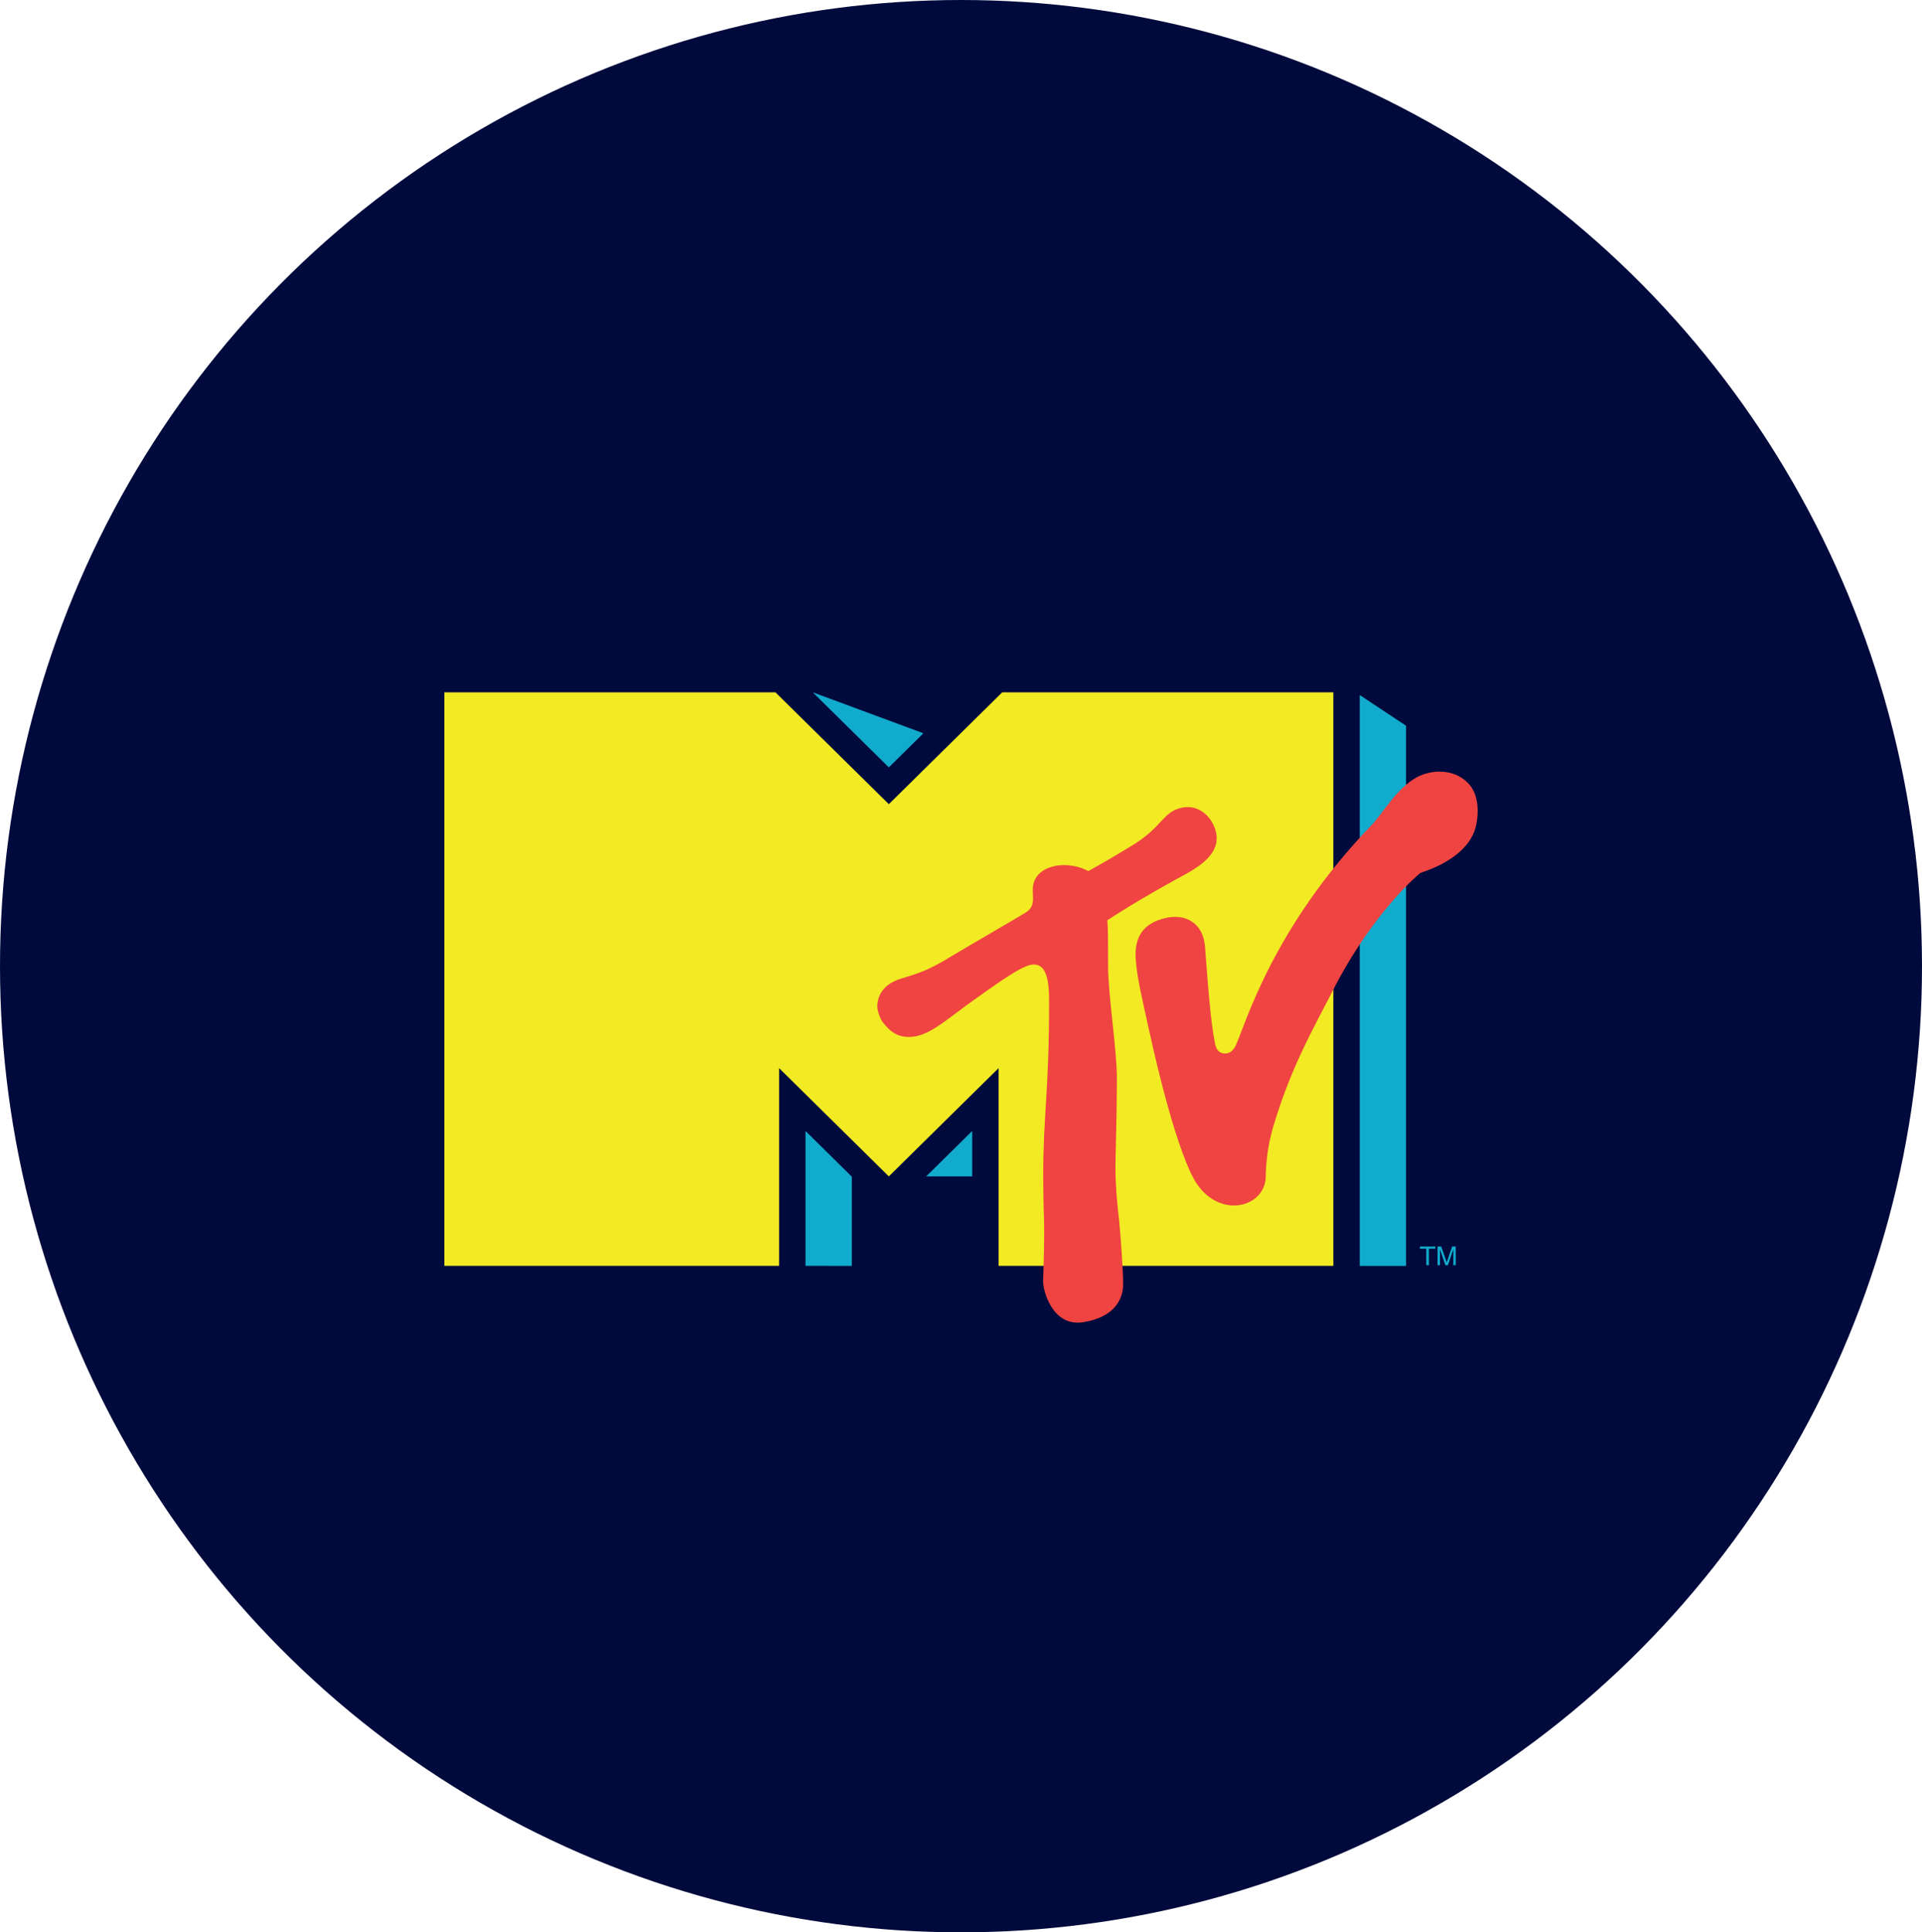
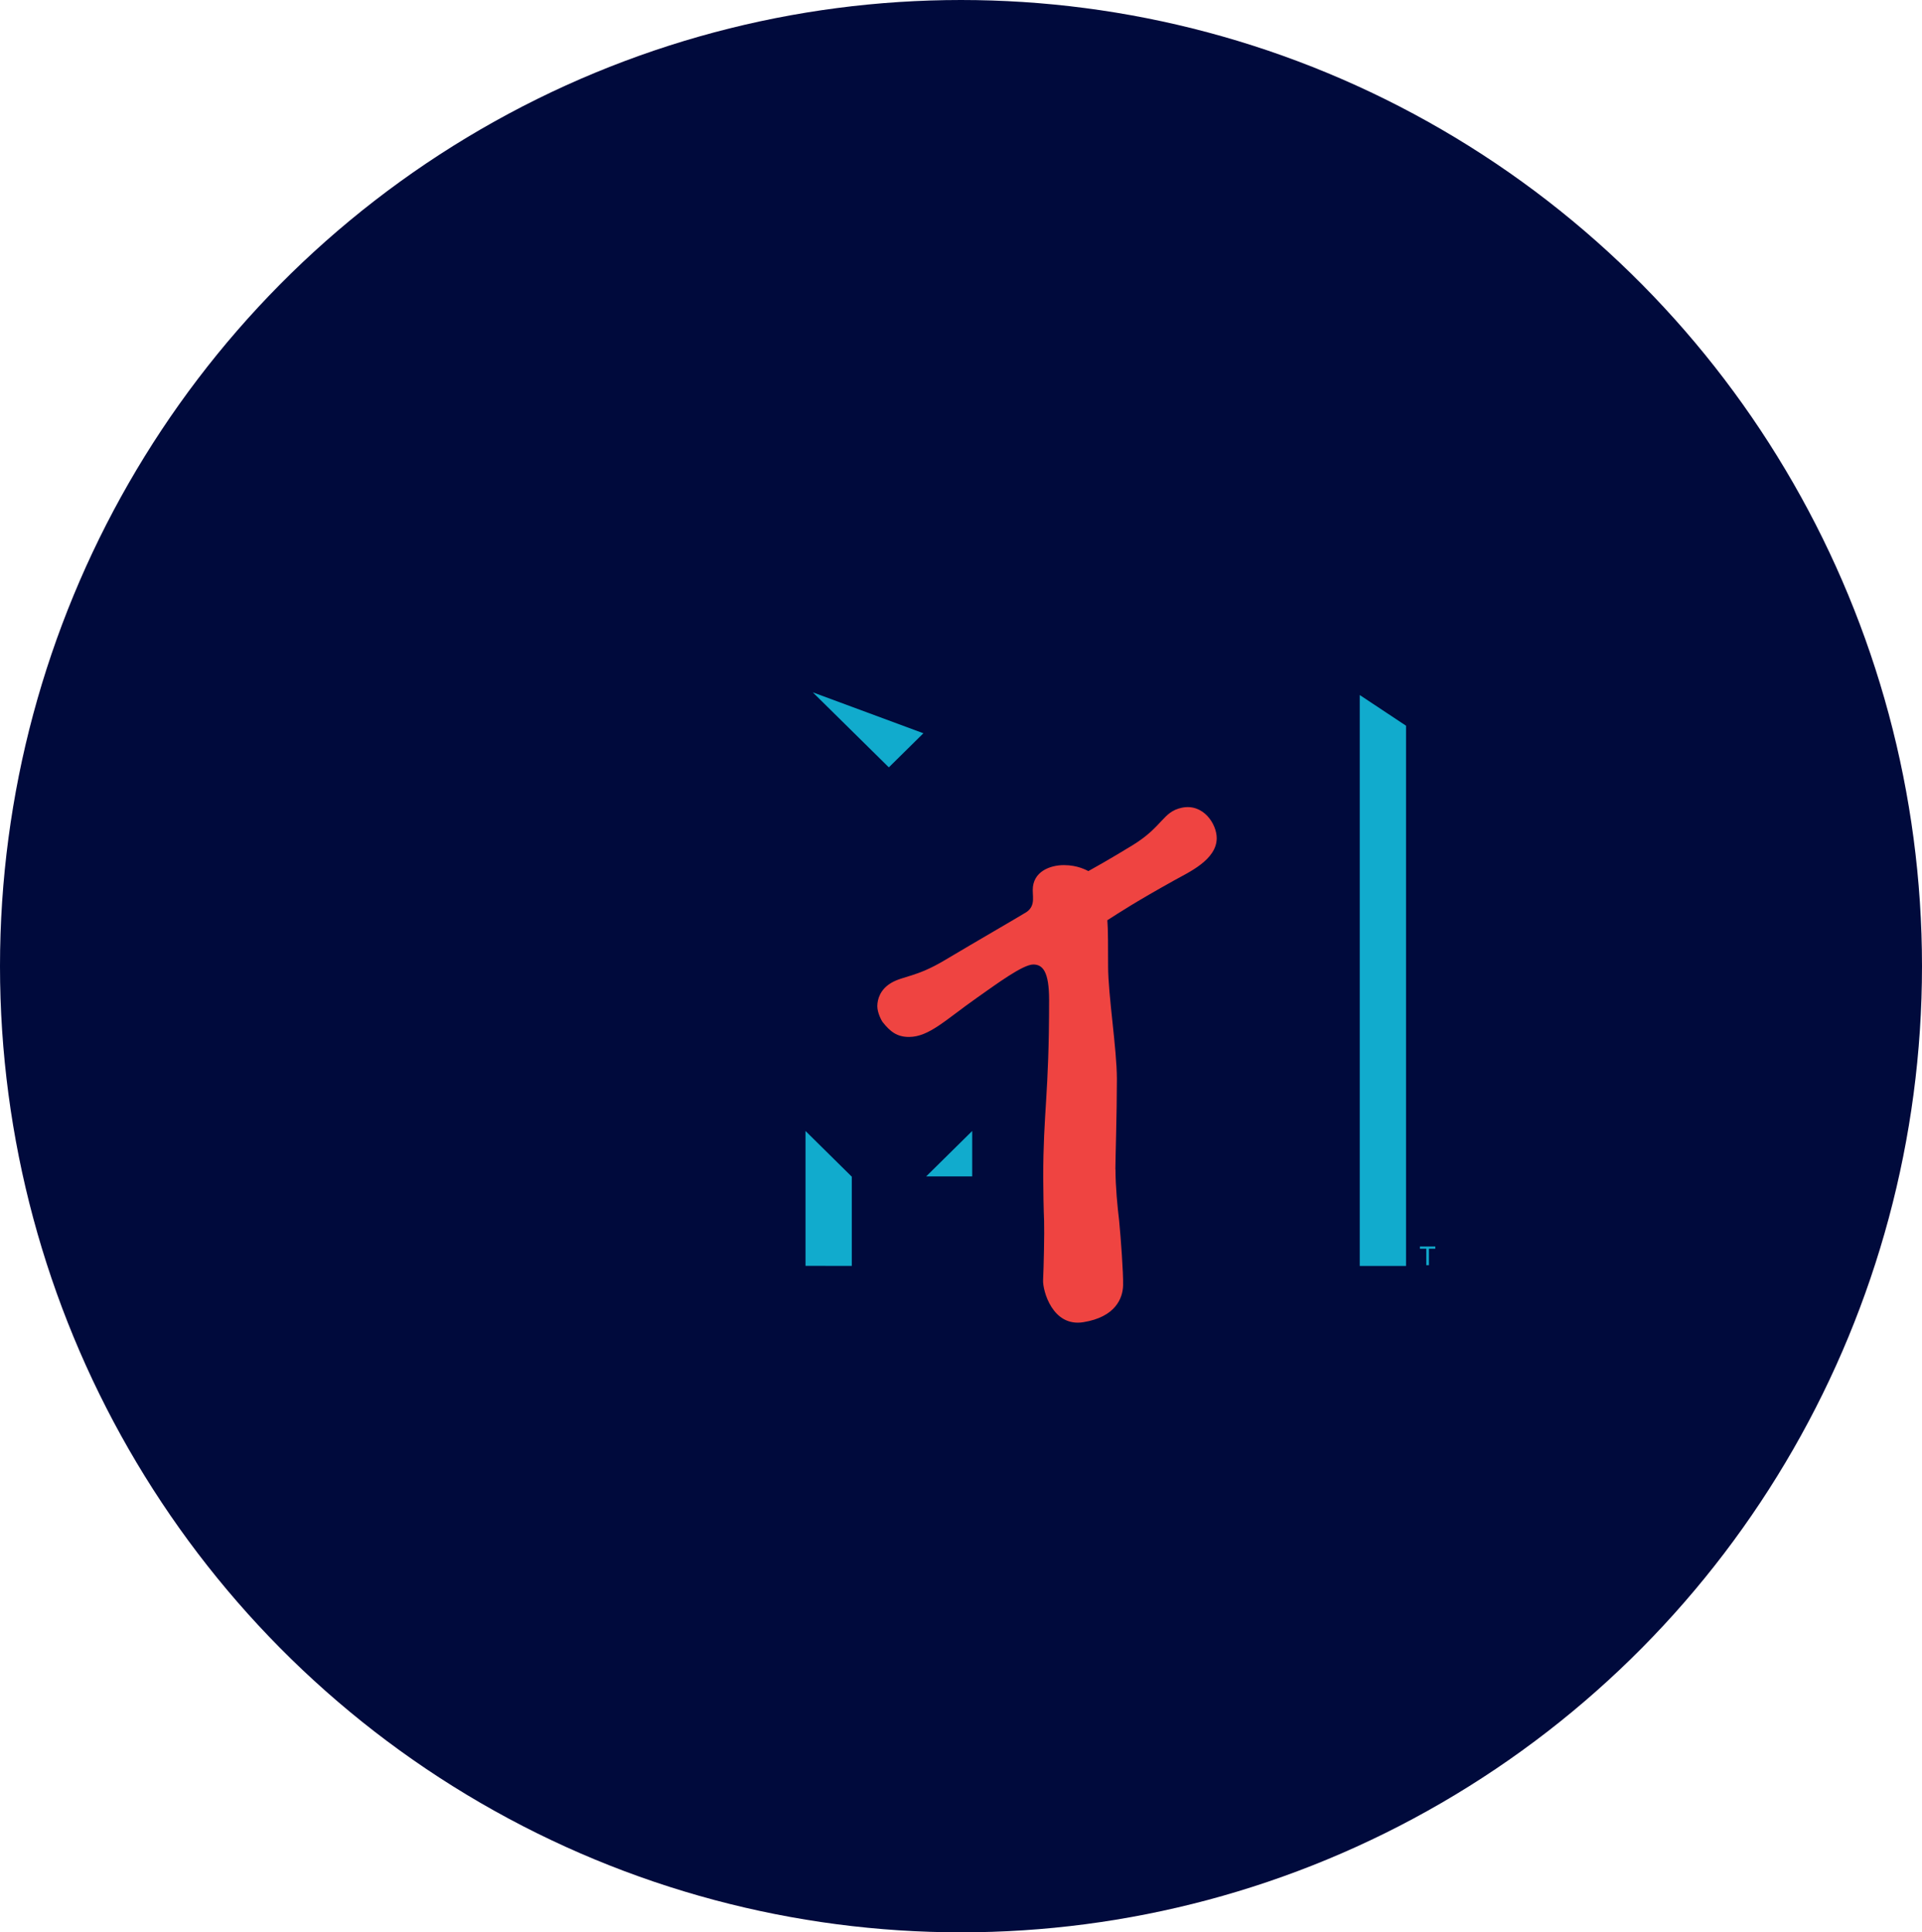
<svg xmlns="http://www.w3.org/2000/svg" width="186" height="187" viewBox="0 0 186 187" fill="none">
  <ellipse cx="93" cy="93.5" rx="93" ry="93.5" fill="#000A3C" />
  <g clip-path="url(#clip0_845_1458)">
-     <path d="M138.9 120.63V120.844H138.28V122.439H138.029V120.844H137.409V120.63H138.897H138.9Z" fill="#11ABCD" />
-     <path d="M139.121 120.63H139.476L140.005 122.16L140.527 120.63H140.879V122.439H140.644V121.372C140.644 121.334 140.644 121.272 140.644 121.189C140.644 121.105 140.644 121.012 140.644 120.912L140.121 122.439H139.876L139.347 120.912V120.968C139.347 121.012 139.347 121.08 139.35 121.17C139.353 121.26 139.353 121.328 139.353 121.372V122.439H139.117V120.63H139.121Z" fill="#11ABCD" />
-     <path d="M96.988 67L86.016 77.823L75.044 67H43V122.502H75.397V103.369L86.016 113.845L96.636 103.369V122.502H129.033V67H96.988Z" fill="#F2EA23" />
+     <path d="M138.9 120.63V120.844H138.28V122.439H138.029V120.844H137.409V120.63H138.897H138.9" fill="#11ABCD" />
    <path d="M131.588 67.261V122.511H136.068V70.231L131.588 67.261Z" fill="#11ABCD" />
    <path d="M77.952 122.502L82.432 122.508V113.873L77.952 109.449V122.502Z" fill="#11ABCD" />
    <path d="M94.084 113.845V109.449L89.629 113.845H94.084Z" fill="#11ABCD" />
    <path d="M86.016 74.26L89.361 70.961L78.656 67L86.016 74.26Z" fill="#11ABCD" />
    <path d="M107.941 113.159C107.941 112.1 108.086 107.845 108.086 104.415C108.086 101.522 107.236 96.304 107.236 93.511C107.236 91.832 107.236 89.888 107.164 89.053C108.52 88.188 109.87 87.294 113.681 85.171C115.043 84.413 117.746 83.2 117.746 81.114C117.746 79.723 116.437 77.73 114.367 78.168C112.501 78.562 112.551 80.002 109.559 81.824C107.126 83.305 105.824 84.022 105.327 84.298C105.125 84.208 104.298 83.721 102.96 83.721C101.623 83.721 99.943 84.339 99.943 86.126C99.943 86.946 100.207 87.834 99.096 88.408C98.473 88.796 94.613 91.028 91.381 92.949C88.656 94.572 87.388 94.442 86.24 95.122C85.176 95.755 84.902 96.698 84.902 97.381C84.902 97.99 85.289 98.753 85.428 98.924C86.158 99.846 86.815 100.349 87.967 100.349C89.918 100.349 91.541 98.663 94.556 96.549C96.434 95.23 98.986 93.337 99.996 93.337C100.899 93.337 101.526 94.007 101.526 96.77C101.526 106.004 100.956 107.575 100.956 113.981C100.956 115.133 101 117.265 101.041 118.15C101.079 119.314 101.006 122.647 100.943 123.889C100.902 124.907 101.856 128.436 104.836 127.955C107.941 127.455 108.656 125.643 108.687 124.395C108.718 123.181 108.467 119.838 108.306 118.15C108.146 116.809 107.951 114.869 107.951 113.162L107.941 113.159Z" fill="#EF4441" />
-     <path d="M142.034 75.741C140.546 74.285 138.372 74.527 137.085 75.232C135.184 76.275 133.715 78.817 132.824 79.754C123.111 89.78 120.509 99.219 119.587 101.177C119.395 101.584 119.08 101.953 118.542 101.953C118.13 101.953 117.743 101.721 117.604 101.075C117.189 99.147 116.931 95.845 116.613 91.611C116.443 89.358 114.751 88.333 112.668 88.867C110.657 89.379 109.744 90.649 109.914 92.884C110.046 94.625 110.452 96.345 111.506 101.056C111.764 102.211 113.967 111.93 115.883 114.652C118.215 117.96 122.422 116.803 122.491 113.888C122.532 112.184 122.708 110.877 123.18 109.161C124.904 103.288 127.16 99.433 128.926 95.963C132.922 88.11 137.459 84.475 137.459 84.475C141.543 83.144 142.437 81.086 142.689 80.428C142.972 79.689 143.45 77.131 142.031 75.744L142.034 75.741Z" fill="#EF4441" />
  </g>
  <defs>
    <clipPath id="clip0_845_1458">
      <rect width="100" height="61" fill="white" transform="translate(43 67)" />
    </clipPath>
  </defs>
</svg>